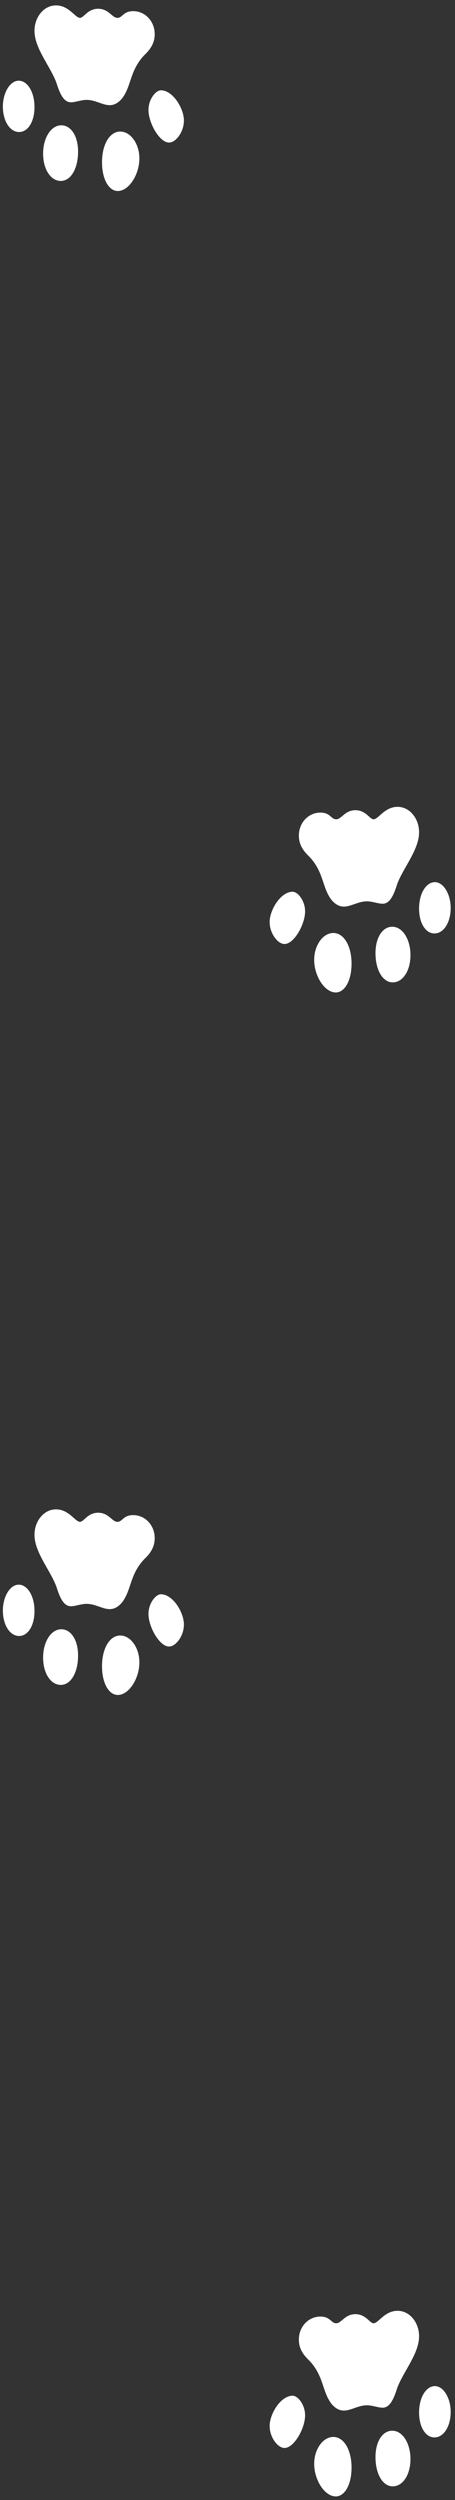
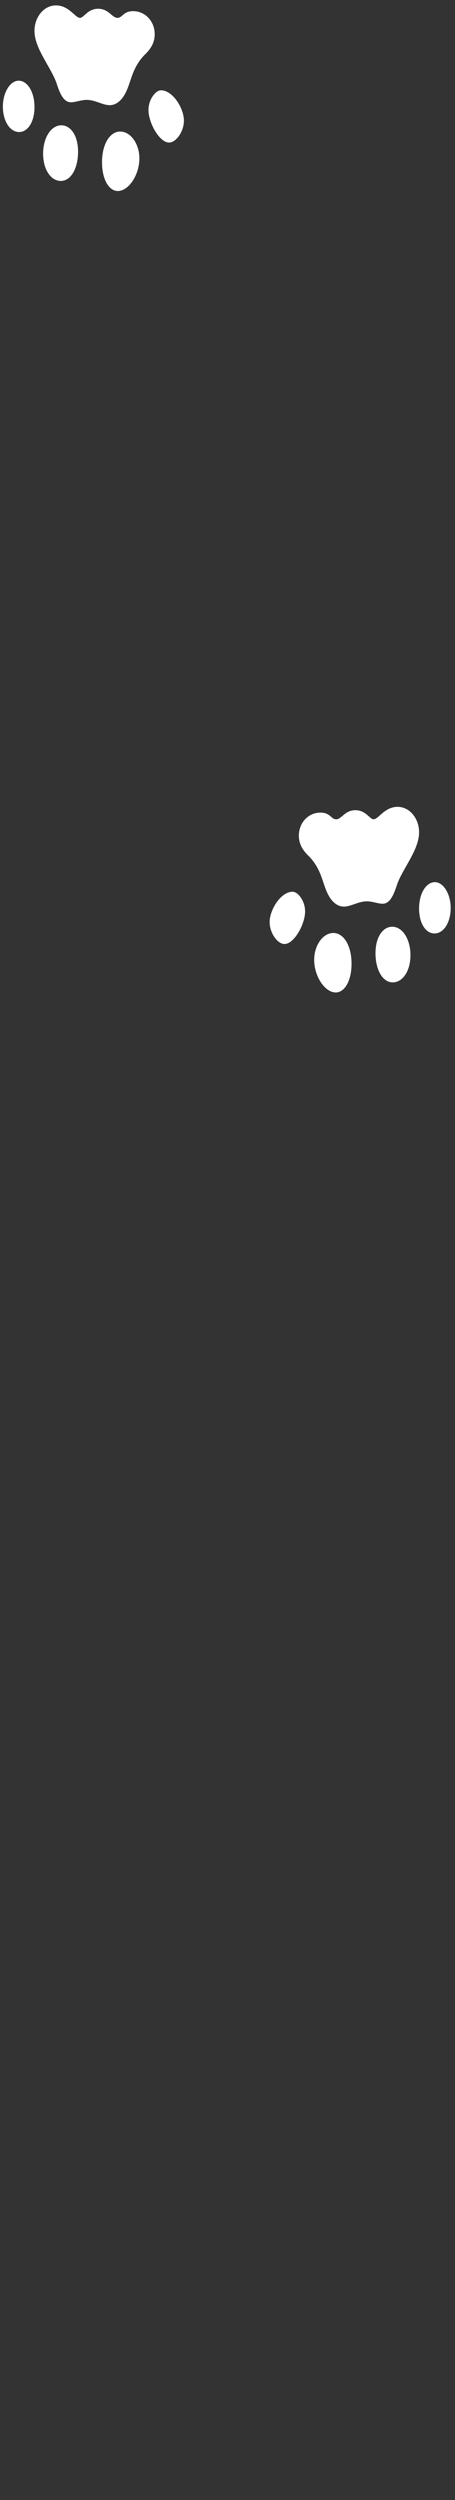
<svg xmlns="http://www.w3.org/2000/svg" width="76" height="417" viewBox="0 0 76 417" fill="none">
  <rect x="0" y="0" width="76" height="417" fill="#333333" stroke="none" />
  <path d="M72.64 147.141C74.08 147.141 75.28 149.141 75.28 151.461C75.28 153.781 74.16 155.701 72.56 155.701C71.12 155.701 70 154.021 70 151.541C70 148.981 71.2 147.141 72.64 147.141ZM70 138.821C70 141.781 67.28 144.821 66.32 147.541C65.76 149.301 65.12 150.741 63.92 150.741C63.12 150.741 62.24 150.341 61.28 150.341C59.84 150.341 58.64 151.221 57.44 151.221C56.72 151.221 56.08 150.901 55.44 150.181C53.76 148.101 54.16 145.461 51.6 142.821C50.32 141.621 49.92 140.501 49.92 139.381C49.92 137.221 51.52 135.541 53.52 135.541C55.2 135.541 55.28 136.661 56.16 136.661C57.04 136.661 57.6 135.141 59.36 135.141C61.12 135.141 61.76 136.661 62.4 136.661C63.2 136.661 64.24 134.581 66.4 134.581C68.48 134.581 70 136.581 70 138.821ZM62.72 158.981C62.72 156.341 63.92 154.581 65.52 154.581C67.28 154.581 68.56 156.741 68.56 159.301C68.56 161.941 67.28 163.861 65.6 163.861C63.92 163.861 62.72 161.781 62.72 158.981ZM58.72 160.741C58.72 163.541 57.6 165.541 56.08 165.541C54.24 165.541 52.48 162.821 52.48 160.101C52.48 157.701 53.92 155.621 55.68 155.621C57.44 155.621 58.72 157.781 58.72 160.741ZM45.04 153.781C45.04 151.781 46.88 148.741 48.88 148.741C49.76 148.741 50.96 150.261 50.96 152.021C50.96 154.181 49.12 157.461 47.52 157.461C46.4 157.461 45.04 155.701 45.04 153.781ZM30.72 20.101C30.72 22.021 29.36 23.781 28.24 23.781C26.64 23.781 24.8 20.501 24.8 18.341C24.8 16.581 26 15.061 26.88 15.061C28.88 15.061 30.72 18.101 30.72 20.101ZM5.76 5.141C5.76 2.901 7.28 0.901 9.36 0.901C11.52 0.901 12.56 2.981 13.36 2.981C14 2.981 14.64 1.461 16.4 1.461C18.16 1.461 18.72 2.981 19.6 2.981C20.48 2.981 20.56 1.861 22.24 1.861C24.24 1.861 25.84 3.541 25.84 5.701C25.84 6.821 25.44 7.941 24.16 9.141C21.6 11.781 22 14.421 20.32 16.501C19.68 17.221 19.04 17.541 18.32 17.541C17.12 17.541 15.92 16.661 14.48 16.661C13.52 16.661 12.64 17.061 11.84 17.061C10.64 17.061 10 15.621 9.44 13.861C8.48 11.141 5.76 8.101 5.76 5.141ZM17.04 27.061C17.04 24.101 18.32 21.941 20.08 21.941C21.84 21.941 23.28 24.021 23.28 26.421C23.28 29.141 21.52 31.861 19.68 31.861C18.16 31.861 17.04 29.861 17.04 27.061ZM13.04 25.301C13.04 28.101 11.84 30.181 10.16 30.181C8.48 30.181 7.2 28.261 7.2 25.621C7.2 23.061 8.48 20.901 10.24 20.901C11.84 20.901 13.04 22.661 13.04 25.301ZM3.12 13.461C4.56 13.461 5.76 15.301 5.76 17.861C5.76 20.341 4.64 22.021 3.2 22.021C1.6 22.021 0.48 20.101 0.48 17.781C0.48 15.461 1.68 13.461 3.12 13.461Z" fill="white" />
-   <path d="M72.64 398C74.08 398 75.28 400 75.28 402.32C75.28 404.64 74.16 406.56 72.56 406.56C71.12 406.56 70 404.88 70 402.4C70 399.84 71.2 398 72.64 398ZM70 389.68C70 392.64 67.28 395.68 66.32 398.4C65.76 400.16 65.12 401.6 63.92 401.6C63.12 401.6 62.24 401.2 61.28 401.2C59.84 401.2 58.64 402.08 57.44 402.08C56.72 402.08 56.08 401.76 55.44 401.04C53.76 398.96 54.16 396.32 51.6 393.68C50.32 392.48 49.92 391.36 49.92 390.24C49.92 388.08 51.52 386.4 53.52 386.4C55.2 386.4 55.28 387.52 56.16 387.52C57.04 387.52 57.6 386 59.36 386C61.12 386 61.76 387.52 62.4 387.52C63.2 387.52 64.24 385.44 66.4 385.44C68.48 385.44 70 387.44 70 389.68ZM62.72 409.84C62.72 407.2 63.92 405.44 65.52 405.44C67.28 405.44 68.56 407.6 68.56 410.16C68.56 412.8 67.28 414.72 65.6 414.72C63.92 414.72 62.72 412.64 62.72 409.84ZM58.72 411.6C58.72 414.4 57.6 416.4 56.08 416.4C54.24 416.4 52.48 413.68 52.48 410.96C52.48 408.56 53.92 406.48 55.68 406.48C57.44 406.48 58.72 408.64 58.72 411.6ZM45.04 404.64C45.04 402.64 46.88 399.6 48.88 399.6C49.76 399.6 50.96 401.12 50.96 402.88C50.96 405.04 49.12 408.32 47.52 408.32C46.4 408.32 45.04 406.56 45.04 404.64ZM30.72 270.96C30.72 272.88 29.36 274.64 28.24 274.64C26.64 274.64 24.8 271.36 24.8 269.2C24.8 267.44 26 265.92 26.88 265.92C28.88 265.92 30.72 268.96 30.72 270.96ZM5.76 256C5.76 253.76 7.28 251.76 9.36 251.76C11.52 251.76 12.56 253.84 13.36 253.84C14 253.84 14.64 252.32 16.4 252.32C18.16 252.32 18.72 253.84 19.6 253.84C20.48 253.84 20.56 252.72 22.24 252.72C24.24 252.72 25.84 254.4 25.84 256.56C25.84 257.68 25.44 258.8 24.16 260C21.6 262.64 22 265.28 20.32 267.36C19.68 268.08 19.04 268.4 18.32 268.4C17.12 268.4 15.92 267.52 14.48 267.52C13.52 267.52 12.64 267.92 11.84 267.92C10.64 267.92 10 266.48 9.44 264.72C8.48 262 5.76 258.96 5.76 256ZM17.04 277.92C17.04 274.96 18.32 272.8 20.08 272.8C21.84 272.8 23.28 274.88 23.28 277.28C23.28 280 21.52 282.72 19.68 282.72C18.16 282.72 17.04 280.72 17.04 277.92ZM13.04 276.16C13.04 278.96 11.84 281.04 10.16 281.04C8.48 281.04 7.2 279.12 7.2 276.48C7.2 273.92 8.48 271.76 10.24 271.76C11.84 271.76 13.04 273.52 13.04 276.16ZM3.12 264.32C4.56 264.32 5.76 266.16 5.76 268.72C5.76 271.2 4.64 272.88 3.2 272.88C1.6 272.88 0.48 270.96 0.48 268.64C0.48 266.32 1.68 264.32 3.12 264.32Z" fill="white" />
</svg>